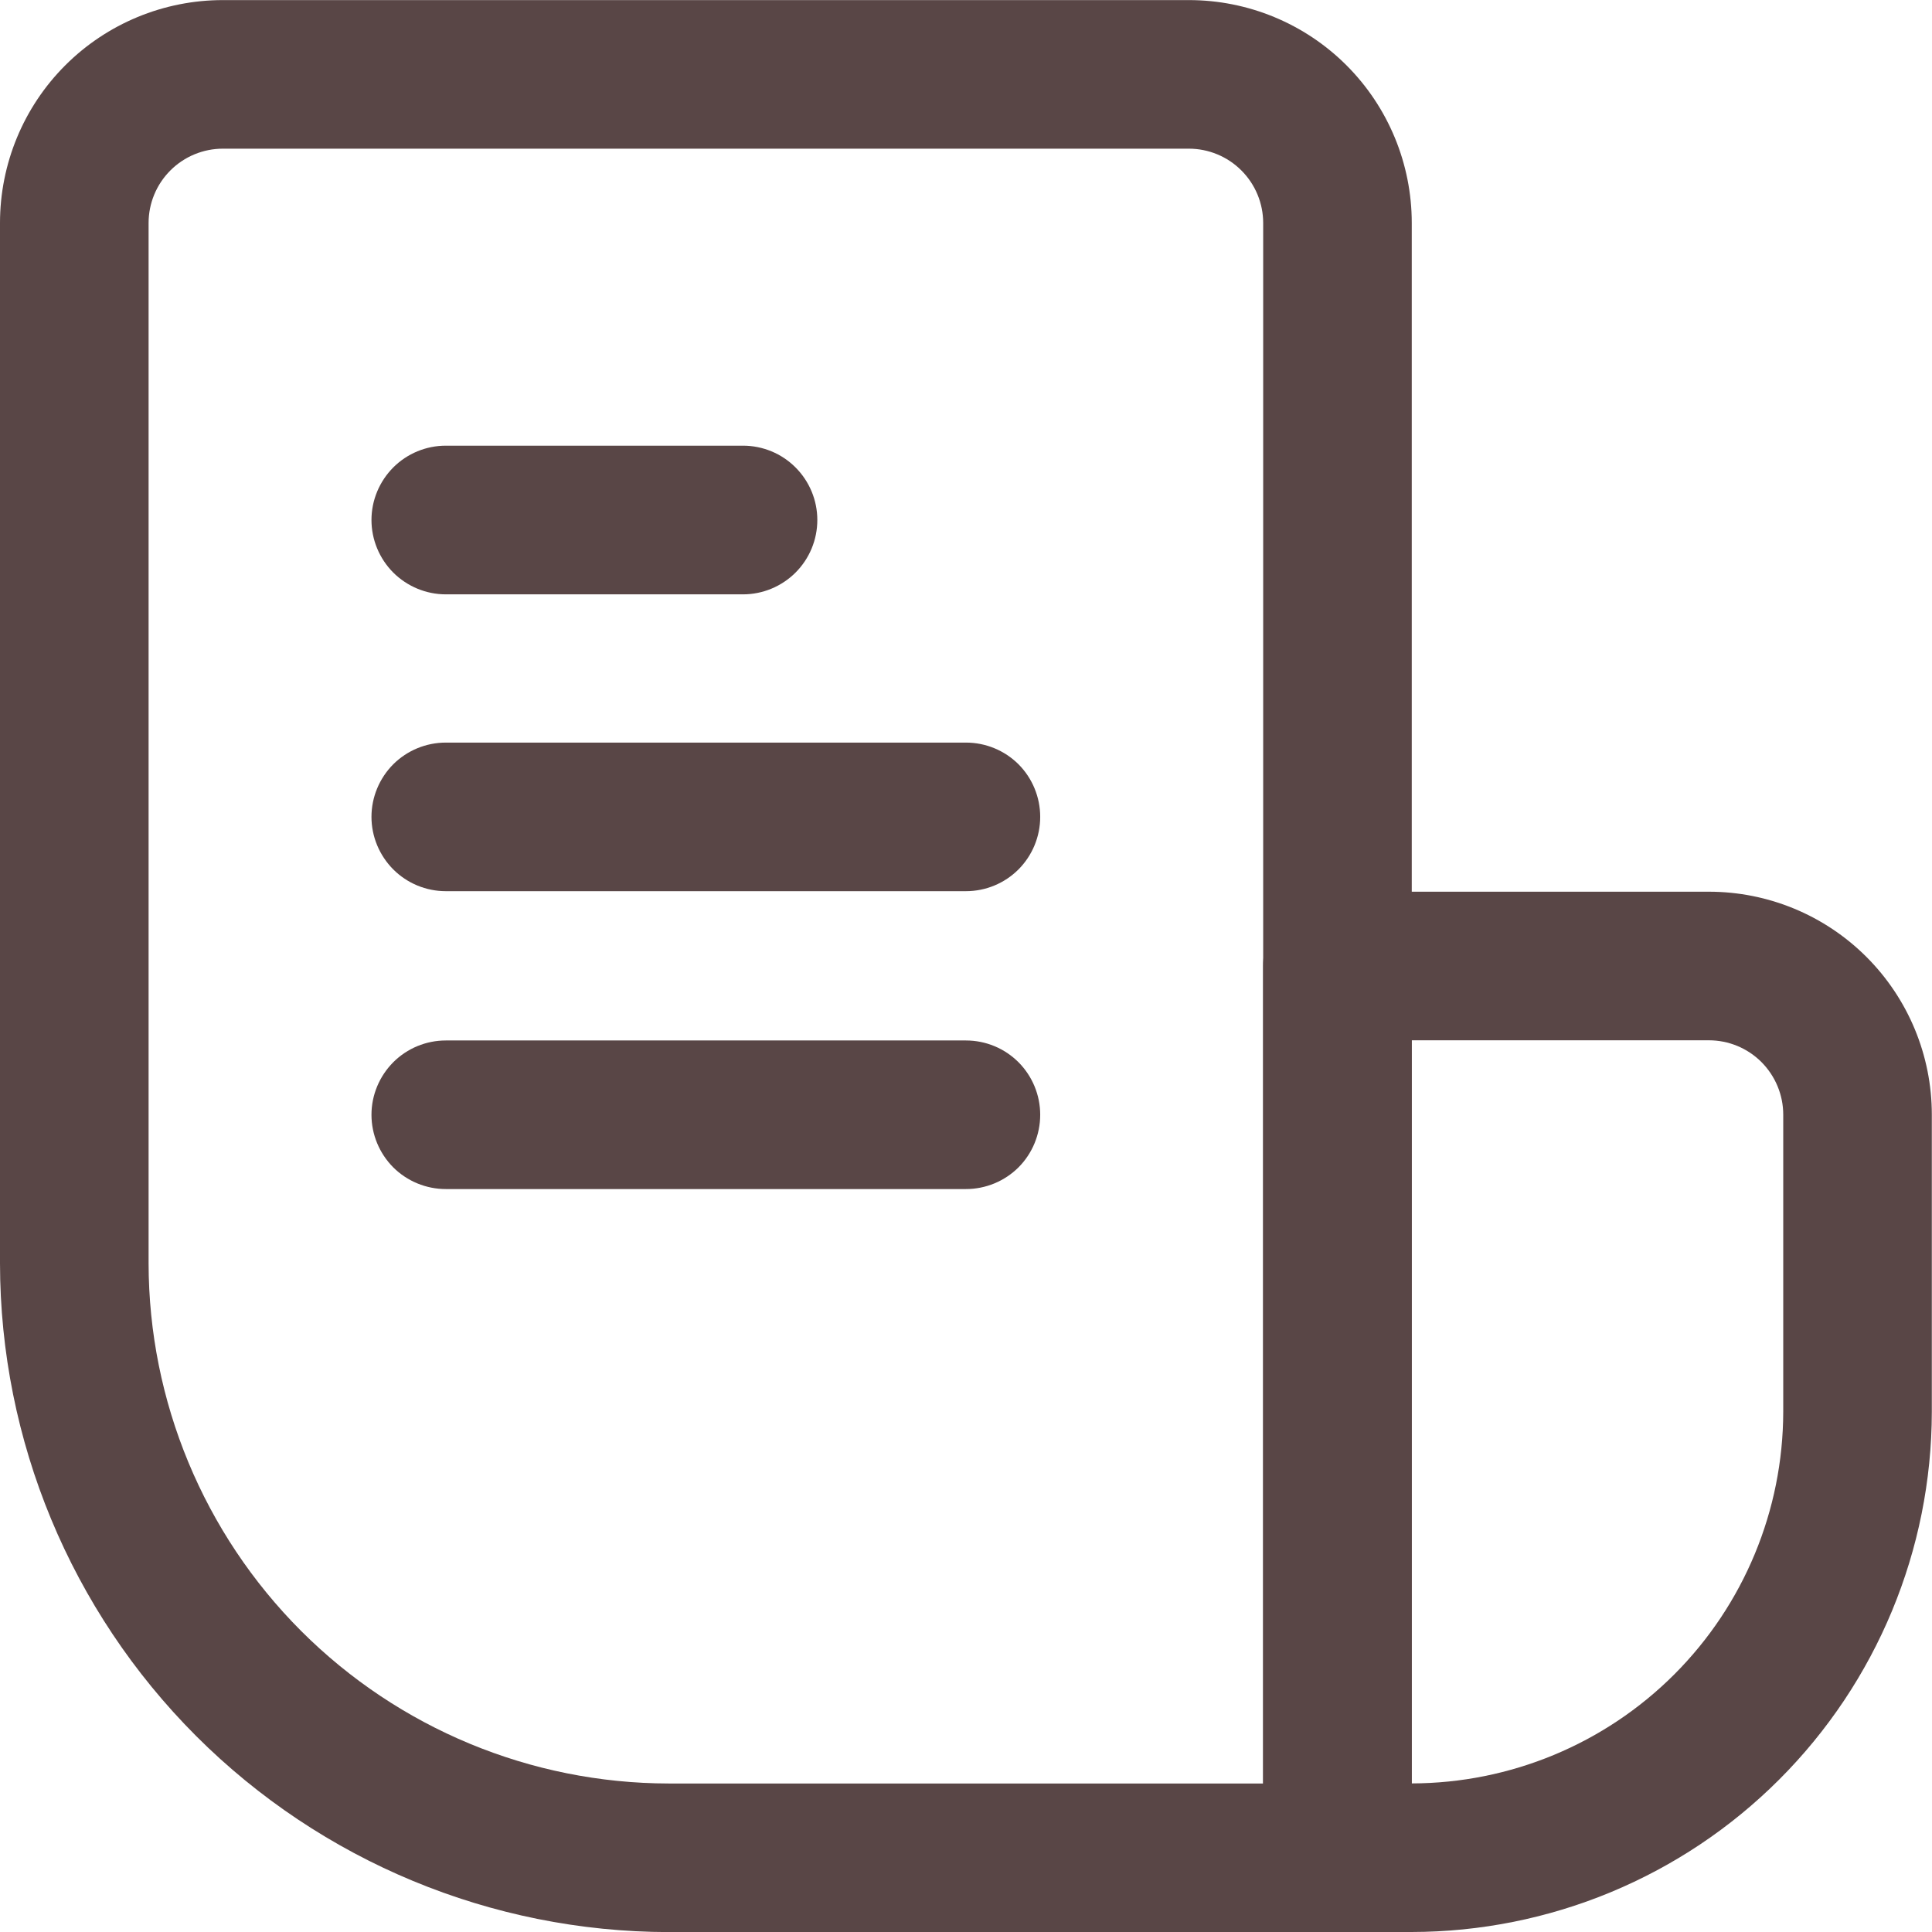
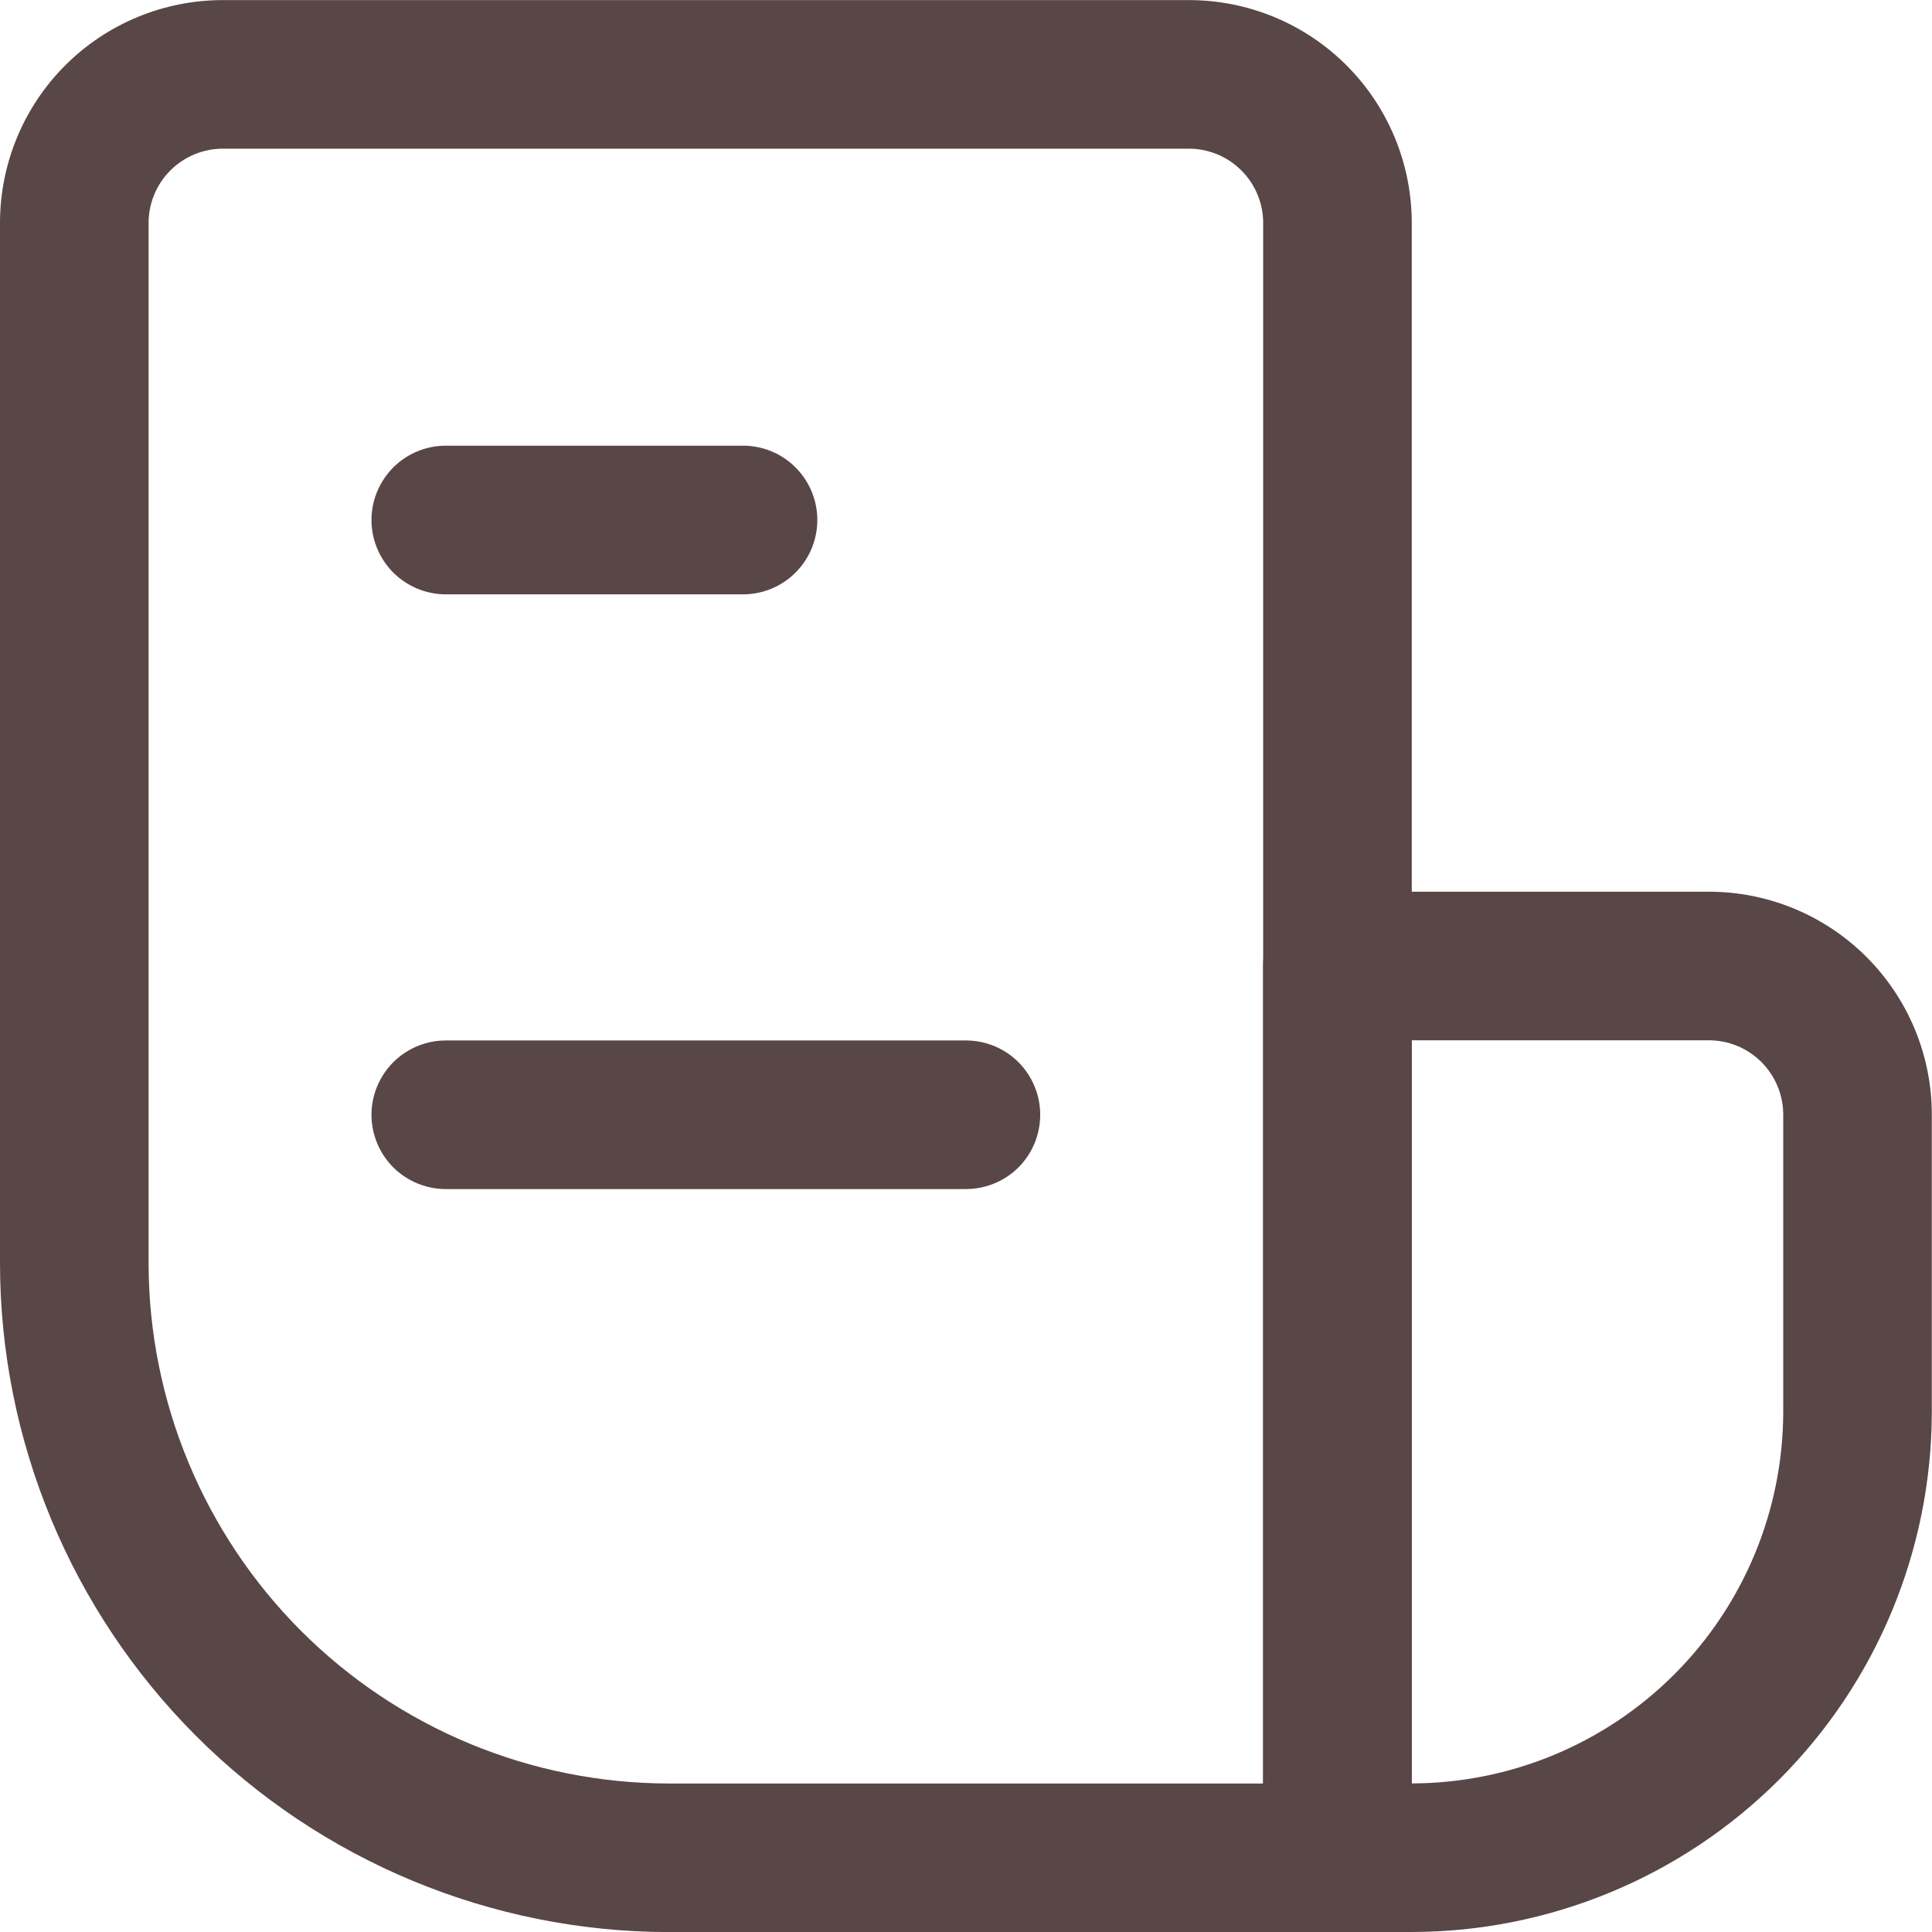
<svg xmlns="http://www.w3.org/2000/svg" width="22" height="22" viewBox="0 0 22 22" fill="none">
  <path d="M15.23 22.001H7.615C5.596 21.998 3.661 21.195 2.233 19.768C0.806 18.34 0.002 16.404 0 14.386V2.539C0 1.866 0.267 1.22 0.743 0.744C1.219 0.268 1.865 0.001 2.538 0.001H13.538C14.211 0.001 14.857 0.268 15.333 0.744C15.809 1.22 16.076 1.866 16.076 2.539V21.155C16.076 21.379 15.987 21.594 15.828 21.753C15.669 21.912 15.454 22.001 15.23 22.001ZM2.538 1.693C2.314 1.693 2.099 1.782 1.94 1.941C1.781 2.1 1.692 2.315 1.692 2.539V14.386C1.694 15.956 2.319 17.461 3.429 18.572C4.539 19.682 6.045 20.307 7.615 20.309H14.384V2.539C14.384 2.315 14.295 2.1 14.136 1.941C13.977 1.782 13.762 1.693 13.538 1.693H2.538Z" fill="#594646" />
  <path d="M16.075 22H15.229C15.005 22 14.789 21.911 14.631 21.752C14.472 21.593 14.383 21.378 14.383 21.154V11C14.383 10.776 14.472 10.56 14.631 10.402C14.789 10.243 15.005 10.154 15.229 10.154H19.459C20.133 10.154 20.778 10.421 21.254 10.897C21.73 11.373 21.998 12.019 21.998 12.692V16.077C21.996 17.647 21.371 19.153 20.261 20.263C19.151 21.374 17.645 21.998 16.075 22ZM16.075 11.846V20.308C17.197 20.306 18.272 19.86 19.065 19.067C19.858 18.274 20.304 17.199 20.306 16.077V12.692C20.306 12.468 20.216 12.253 20.058 12.094C19.899 11.935 19.684 11.846 19.459 11.846H16.075Z" fill="#594646" />
  <path d="M8.461 6.768H5.077C4.852 6.768 4.637 6.678 4.478 6.52C4.32 6.361 4.23 6.146 4.23 5.921C4.23 5.697 4.32 5.482 4.478 5.323C4.637 5.164 4.852 5.075 5.077 5.075H8.461C8.685 5.075 8.901 5.164 9.059 5.323C9.218 5.482 9.307 5.697 9.307 5.921C9.307 6.146 9.218 6.361 9.059 6.52C8.901 6.678 8.685 6.768 8.461 6.768Z" fill="#594646" />
-   <path d="M10.999 10.148H5.077C4.852 10.148 4.637 10.059 4.478 9.9C4.32 9.741 4.23 9.526 4.23 9.302C4.23 9.077 4.32 8.862 4.478 8.703C4.637 8.545 4.852 8.456 5.077 8.456H10.999C11.224 8.456 11.439 8.545 11.598 8.703C11.756 8.862 11.845 9.077 11.845 9.302C11.845 9.526 11.756 9.741 11.598 9.9C11.439 10.059 11.224 10.148 10.999 10.148Z" fill="#594646" />
  <path d="M10.999 13.54H5.077C4.852 13.54 4.637 13.451 4.478 13.293C4.32 13.134 4.23 12.919 4.23 12.694C4.23 12.47 4.32 12.255 4.478 12.096C4.637 11.937 4.852 11.848 5.077 11.848H10.999C11.224 11.848 11.439 11.937 11.598 12.096C11.756 12.255 11.845 12.47 11.845 12.694C11.845 12.919 11.756 13.134 11.598 13.293C11.439 13.451 11.224 13.54 10.999 13.54Z" fill="#594646" />
</svg>